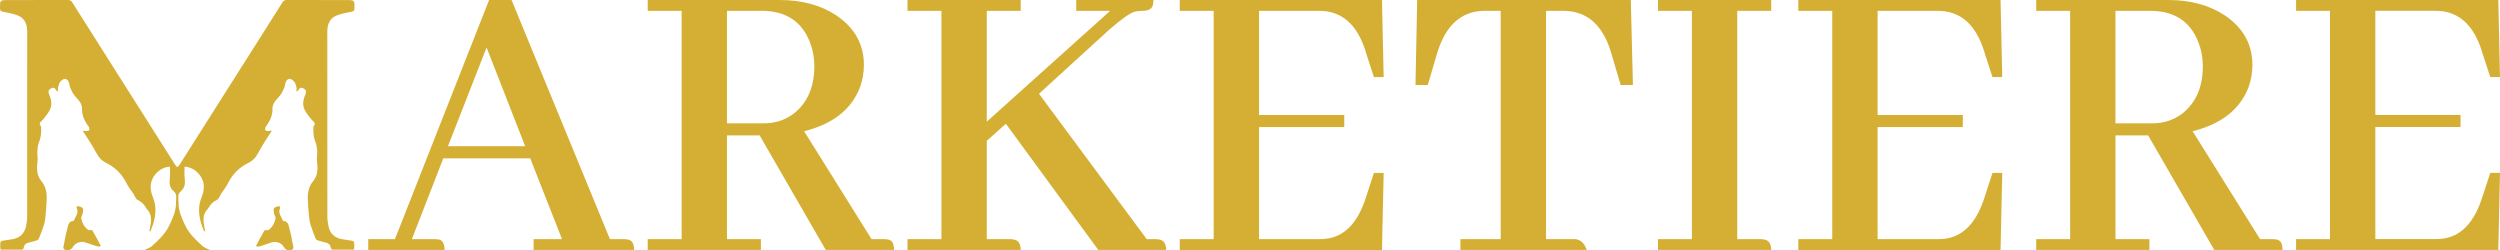
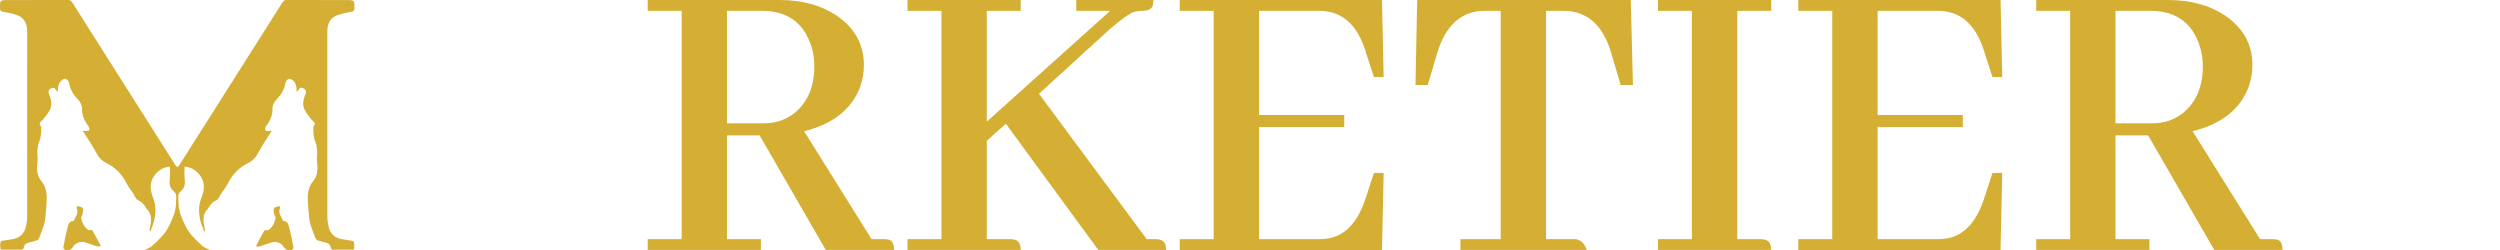
<svg xmlns="http://www.w3.org/2000/svg" id="Ebene_2" data-name="Ebene 2" viewBox="0 0 846.79 84.8">
  <defs>
    <style>      .cls-1 {        fill: #d5af34;      }    </style>
  </defs>
  <g id="Ebene_2-2" data-name="Ebene 2">
    <g id="Layer_1" data-name="Layer 1">
      <g>
        <path class="cls-1" d="M117.5.02C110.69,0,103.88.02,97.07,0c-.68,0-1.05.26-1.42.84-3.14,5.01-6.32,10-9.49,14.99-4.32,6.8-8.63,13.61-12.95,20.42-4.13,6.51-8.25,13.02-12.38,19.53-.31.49-.53.74-.76.76-.22-.02-.44-.27-.76-.76-4.13-6.5-8.26-13.02-12.38-19.53-4.31-6.81-8.63-13.61-12.94-20.42-3.17-4.99-6.35-9.98-9.49-14.99C24.14.26,23.77,0,23.08,0,16.27.02,9.46,0,2.65.02-.03.03-.02.08,0,2.77,0,3.54.25,3.85,1.07,3.99c1.62.28,3.25.62,4.79,1.18,2.23.81,3.22,2.62,3.33,4.93.05,1.02.02,2.05.02,3.07,0,20.07,0,40.15-.02,60.22,0,1.11-.15,2.25-.4,3.33-.59,2.62-2.31,4.05-5.02,4.37-.94.11-1.87.31-2.81.43-.8.1-.88.6-.88,1.28,0,2.15-.1,1.74,1.72,1.76,1.76.02,3.53-.01,5.29.01.58,0,.89-.13.98-.79.11-.84.66-1.36,1.51-1.57,1.01-.25,2.03-.5,3.02-.84.27-.09.52-.44.63-.73.58-1.47,1.19-2.94,1.65-4.45.3-.96.45-1.99.54-2.99.18-1.89.32-3.78.4-5.67.09-2.21-.33-4.41-1.73-6.08-1.87-2.23-1.63-4.63-1.36-7.17.11-1.02-.16-2.07-.08-3.1.08-1.07.18-2.19.6-3.16.7-1.63.73-3.28.69-4.97,0-.07.01-.17-.03-.21-1.12-1.2.13-1.67.7-2.39.78-.99,1.6-1.97,2.19-3.07.94-1.74.63-3.57-.12-5.3-.41-.94-.35-1.58.57-2.12.94-.54,1.43-.05,1.86.69.06.1.21.15.56.39,0-.66-.1-1.16.02-1.6.18-.65.39-1.38.82-1.86,1.25-1.38,2.41-1.09,2.94.66.14.47.14.99.33,1.43.39.88.78,1.79,1.35,2.54.92,1.22,2.24,2.17,2.56,3.8.03.17.12.35.11.51-.17,2.46.83,4.49,2.26,6.4.22.3.29,1.09.11,1.24-.32.25-.9.2-1.38.23-.14,0-.3-.12-.45-.19-.09.07-.18.14-.27.22.74,1.13,1.51,2.24,2.22,3.39.9,1.45,1.78,2.91,2.6,4.41.72,1.31,1.69,2.29,3.05,2.95,3.08,1.49,5.36,3.79,6.9,6.87.65,1.31,1.61,2.46,2.42,3.69.15.22.21.51.36.73.3.44.55,1.06.98,1.25,1.26.56,2.15,1.44,2.81,2.61.09.15.16.32.29.44,1.85,1.8,1.57,3.99,1.15,6.2-.06.31-.13.62-.19.93-.02.13,0,.27,0,.4.1.03.19.07.29.1.43-1.22.98-2.42,1.26-3.67.58-2.53.71-5.02-.3-7.57-.74-1.86-1.23-3.85-.52-5.96.84-2.47,3.41-4.67,6.17-4.75,0,1.32.12,2.65-.03,3.94-.21,1.74-.12,3.24,1.38,4.47,1.18.97.68,2.45.71,3.69.07,2.82-1.08,5.3-2.27,7.81-1.34,2.84-3.56,4.87-5.77,6.91-.73.67-1.79.98-2.63,1.42h22.19c-.84-.44-1.9-.75-2.63-1.42-2.21-2.04-4.43-4.07-5.77-6.91-1.19-2.51-2.34-4.99-2.27-7.81.03-1.25-.46-2.73.71-3.69,1.5-1.23,1.59-2.73,1.38-4.47-.15-1.29-.03-2.62-.03-3.94,2.75.08,5.33,2.28,6.17,4.75.71,2.11.22,4.1-.52,5.96-1.01,2.55-.88,5.04-.3,7.57.29,1.25.83,2.45,1.26,3.67.1-.03.19-.07.29-.1,0-.13.02-.27,0-.4-.05-.31-.13-.62-.19-.93-.42-2.21-.7-4.4,1.15-6.2.12-.12.2-.29.29-.44.67-1.16,1.55-2.04,2.81-2.61.43-.19.68-.81.98-1.25.15-.22.21-.5.36-.73.81-1.23,1.77-2.38,2.42-3.69,1.54-3.09,3.82-5.38,6.9-6.87,1.36-.66,2.33-1.63,3.05-2.95.82-1.5,1.71-2.95,2.6-4.41.71-1.15,1.48-2.26,2.22-3.39-.09-.07-.18-.14-.27-.22-.15.07-.3.2-.45.19-.48-.03-1.06.02-1.38-.23-.19-.15-.12-.94.11-1.24,1.43-1.91,2.43-3.94,2.26-6.4,0-.17.08-.34.11-.51.31-1.63,1.63-2.58,2.56-3.8.57-.76.96-1.67,1.35-2.54.2-.44.19-.96.33-1.43.53-1.75,1.69-2.04,2.94-.66.44.48.64,1.21.82,1.86.12.43.02.93.02,1.6.35-.24.5-.29.56-.39.43-.74.92-1.24,1.86-.69.93.54.98,1.18.57,2.12-.75,1.73-1.06,3.56-.12,5.3.59,1.1,1.41,2.08,2.19,3.07.57.72,1.81,1.19.7,2.39-.04.04-.02.14-.03.21-.04,1.69,0,3.35.69,4.97.41.96.52,2.09.6,3.16.08,1.02-.19,2.08-.08,3.1.27,2.54.51,4.94-1.36,7.17-1.4,1.67-1.82,3.87-1.73,6.08.08,1.89.22,3.79.4,5.67.1,1.01.24,2.03.54,2.99.47,1.51,1.07,2.98,1.65,4.45.12.29.37.64.63.73.99.33,2.01.59,3.02.84.85.21,1.39.73,1.51,1.57.09.66.4.79.98.79,1.76-.02,3.53.01,5.29-.01,1.82-.02,1.72.39,1.72-1.76,0-.68-.08-1.17-.88-1.28-.94-.12-1.87-.32-2.81-.43-2.71-.32-4.43-1.75-5.02-4.37-.25-1.09-.4-2.22-.4-3.33-.02-20.07-.02-40.15-.02-60.22,0-1.02-.03-2.05.02-3.07.11-2.3,1.1-4.12,3.33-4.93,1.54-.56,3.17-.89,4.79-1.18.81-.14,1.05-.45,1.06-1.22.03-2.69.04-2.74-2.64-2.75h.06,0Z" />
        <path class="cls-1" d="M98.03,77.42c-.3-1.04-.36-2.5-2.02-2.57-.08,0-.2-.12-.23-.2-.45-1.31-1.68-2.43-.95-4.03.24-.53-.04-.89-.58-.76-.53.13-1.28.34-1.46.73-.23.51-.04,1.24.08,1.85.09.52.56,1.06.47,1.51-.34,1.64-1.1,3.09-2.49,4.03-.48-.05-1.17-.12-1.31.12-1,1.68-1.88,3.42-2.8,5.14.09.1.18.2.27.31.4-.05.82-.05,1.2-.17,1.27-.4,2.53-.84,3.79-1.27,1.52-.51,3.3.15,4.11,1.51.67,1.12,1.79,1.49,2.91.91.21-.11.41-.52.37-.74-.41-2.13-.77-4.28-1.36-6.36h0Z" />
        <path class="cls-1" d="M30,77.97c-1.39-.94-2.15-2.39-2.49-4.03-.09-.45.37-.99.47-1.51.11-.62.3-1.35.08-1.85-.18-.39-.93-.6-1.46-.73-.54-.13-.82.23-.58.76.73,1.6-.5,2.72-.95,4.03-.03.09-.15.2-.23.2-1.66.07-1.73,1.53-2.02,2.57-.59,2.08-.95,4.23-1.36,6.36-.04.22.17.64.37.74,1.12.59,2.24.21,2.91-.91.81-1.36,2.59-2.01,4.11-1.51,1.26.42,2.52.87,3.79,1.27.38.12.8.12,1.2.17.09-.1.18-.2.27-.31-.92-1.72-1.8-3.46-2.8-5.14-.15-.25-.83-.17-1.31-.12h0Z" />
-         <path class="cls-1" d="M212.63,81.13c-.48-.09-.96-.14-1.44-.14h-4.6L173.27,0h-7.61l-31.88,80.99h-9.05v3.67h25.85c0-2.07-.62-3.25-1.87-3.53-.57-.09-1.15-.14-1.72-.14h-7.47l10.63-27.37h29.44l10.77,27.37h-9.62v3.67h34.03c0-2.16-.72-3.34-2.15-3.53h0,0ZM151.74,49.52l13.07-33.44,13.07,33.44h-26.14Z" />
        <path class="cls-1" d="M300.8,81.13c-.48-.09-1.01-.14-1.58-.14h-4.02l-22.83-36.54c9.77-2.44,16.08-7.43,18.96-14.96.86-2.44,1.29-4.94,1.29-7.48,0-6.96-3.11-12.56-9.33-16.79C278.02,1.74,271.61,0,264.05,0h-44.66v3.67h11.49v77.32h-11.49v3.67h38.34v-3.67h-11.49v-35.13h11.06l22.4,38.8h23.12c0-2.16-.67-3.34-2.01-3.53h-.01,0ZM268.78,38.52c-2.87,2.16-6.22,3.25-10.05,3.25h-12.49V3.67h11.78c8.04,0,13.45,3.48,16.23,10.44,1.05,2.63,1.58,5.41,1.58,8.33,0,7.05-2.35,12.42-7.04,16.09h-.01Z" />
        <path class="cls-1" d="M392.71,81.13c-.48-.09-.96-.14-1.44-.14h-2.87l-36.48-49.24,23.98-21.87c4.02-3.48,6.84-5.45,8.47-5.93.86-.19,1.72-.28,2.58-.28,2.2,0,3.4-.75,3.59-2.26.09-.47.14-.94.14-1.41h-26.14v3.67h11.49l-41.79,37.53V3.67h11.49V0h-38.34v3.67h11.49v77.32h-11.49v3.67h38.34c0-2.07-.77-3.25-2.3-3.53-.48-.09-.96-.14-1.44-.14h-7.75v-33.3l6.46-5.78,31.31,42.75h22.98c0-2.07-.77-3.25-2.3-3.53h.02Z" />
        <path class="cls-1" d="M446.85,3.67c7.56,0,12.78,4.52,15.65,13.55.09.38.19.71.29.99l2.58,7.9h3.3L468.1.01h-68.5v3.67h11.49v77.32h-11.49v3.67h68.5l.57-26.1h-3.3l-2.58,7.9c-2.58,8.37-6.8,13.12-12.64,14.25-1.05.19-2.15.28-3.3.28h-20.39v-37.96h28.86v-4.09h-28.86V3.68h20.39,0Z" />
        <path class="cls-1" d="M480.02,0l-.57,28.78h4.16l3.16-10.72c2.87-9.5,8.19-14.3,15.94-14.39h5.6v77.32h-13.64v3.67h42.79c-.77-2.26-2.06-3.48-3.88-3.67h-9.91V3.67h6.03c7.95.09,13.31,4.89,16.08,14.39l3.16,10.72h4.16L552.38,0h-72.38.02Z" />
        <path class="cls-1" d="M561.59,3.67h11.49v77.32h-11.49v3.67h38.34c0-2.07-.77-3.25-2.3-3.53-.48-.09-.96-.14-1.44-.14h-7.75V3.67h11.49V0h-38.34v3.67Z" />
        <path class="cls-1" d="M656.37,3.67c7.56,0,12.78,4.52,15.65,13.55.09.38.19.71.29.99l2.58,7.9h3.3L677.62.01h-68.5v3.67h11.49v77.32h-11.49v3.67h68.5l.57-26.1h-3.3l-2.58,7.9c-2.58,8.37-6.8,13.12-12.64,14.25-1.05.19-2.15.28-3.3.28h-20.39v-37.96h28.86v-4.09h-28.86V3.68h20.39Z" />
        <path class="cls-1" d="M771.11,81.13c-.48-.09-1.01-.14-1.58-.14h-4.02l-22.83-36.54c9.77-2.44,16.08-7.43,18.96-14.96.86-2.44,1.29-4.94,1.29-7.48,0-6.96-3.11-12.56-9.33-16.79C748.33,1.74,741.92,0,734.36,0h-44.66v3.67h11.49v77.32h-11.49v3.67h38.34v-3.67h-11.49v-35.13h11.06l22.4,38.8h23.12c0-2.16-.67-3.34-2.01-3.53h-.01ZM739.08,38.52c-2.87,2.16-6.22,3.25-10.05,3.25h-12.49V3.67h11.78c8.04,0,13.45,3.48,16.23,10.44,1.05,2.63,1.58,5.41,1.58,8.33,0,7.05-2.35,12.42-7.04,16.09h-.01Z" />
-         <path class="cls-1" d="M840.9,66.45c-2.58,8.37-6.8,13.12-12.64,14.25-1.05.19-2.15.28-3.3.28h-20.39v-37.96h28.86v-4.09h-28.86V3.66h20.39c7.56,0,12.78,4.52,15.65,13.55.09.38.19.71.29.99l2.59,7.9h3.3L846.22,0h-68.5v3.67h11.49v77.32h-11.49v3.67h68.5l.57-26.1h-3.3l-2.59,7.9h0Z" />
      </g>
    </g>
  </g>
</svg>